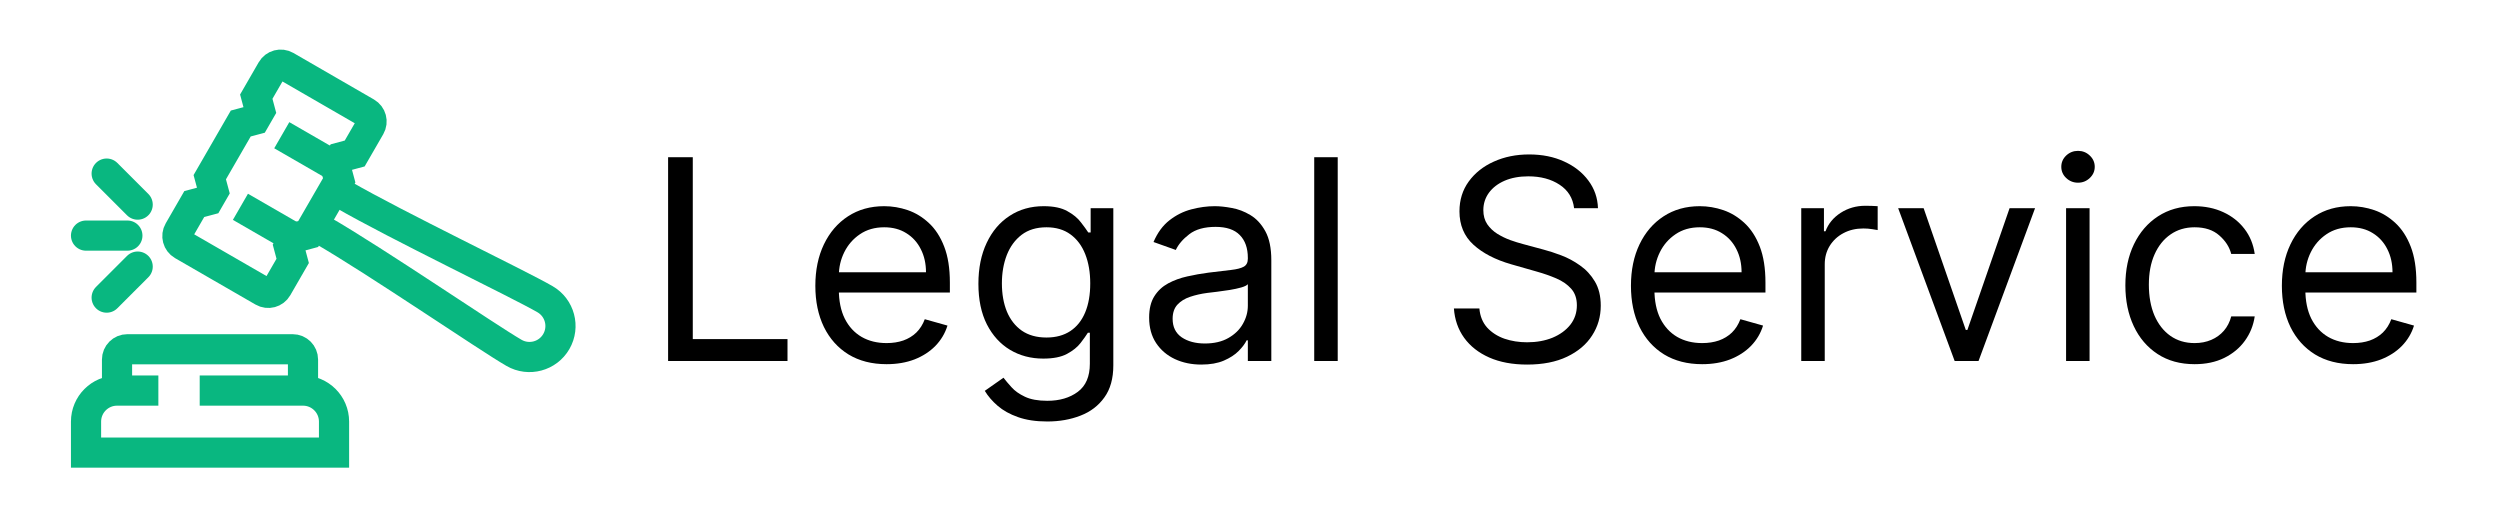
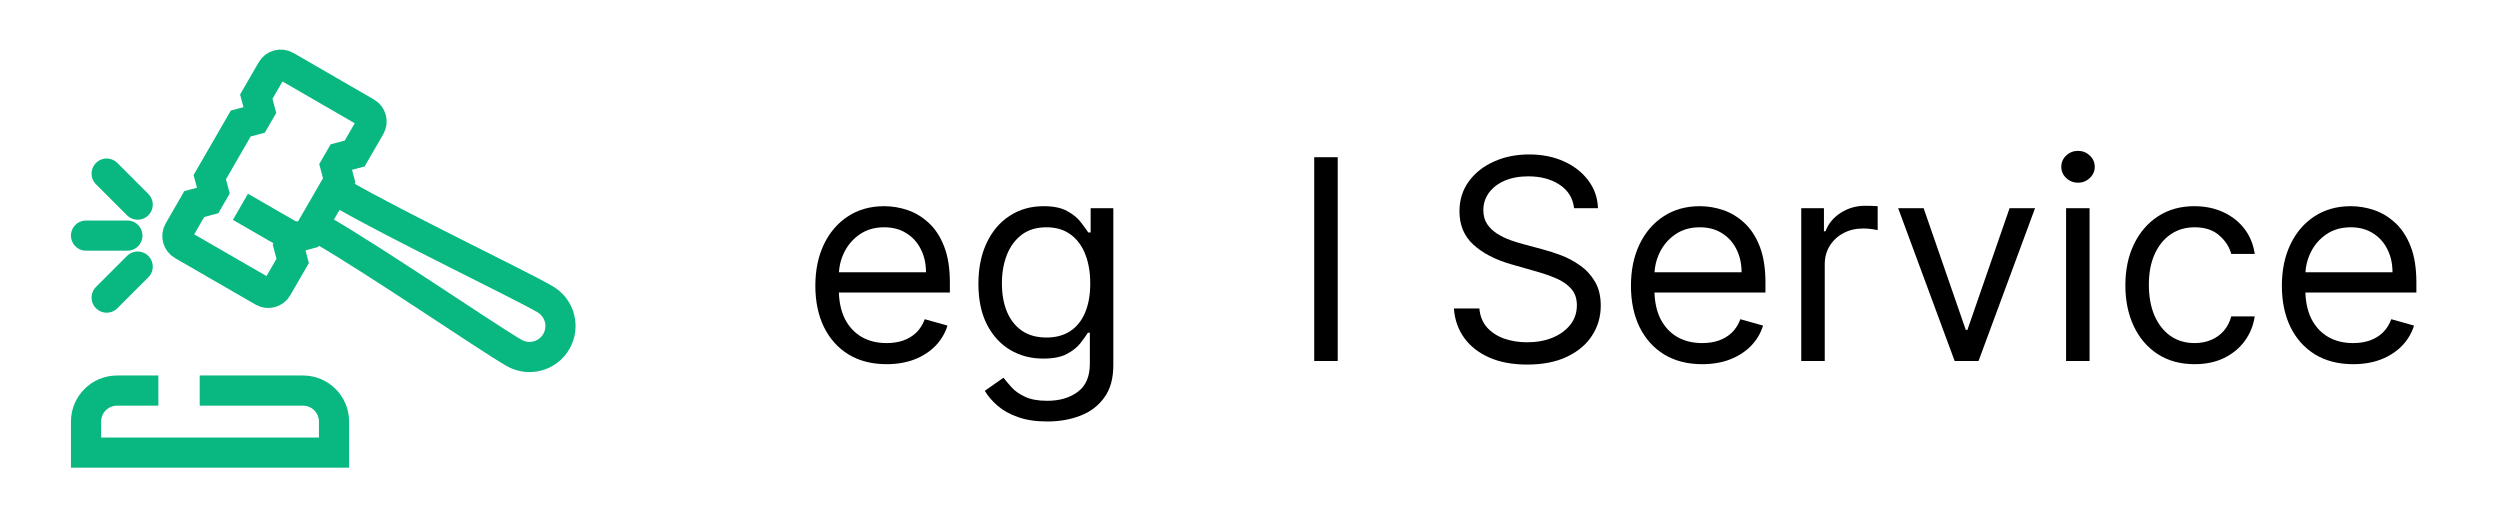
<svg xmlns="http://www.w3.org/2000/svg" width="116" height="24" viewBox="0 0 116 24" fill="none">
  <path d="M16.458 7.122L17.177 5.877C17.309 5.647 17.231 5.354 17.001 5.222L13.265 3.064C13.035 2.932 12.742 3.01 12.61 3.24L11.891 4.485L12.066 5.14L11.826 5.556L11.171 5.731L9.733 8.222L9.909 8.877L9.669 9.293L9.014 9.468L8.295 10.714C8.162 10.943 8.241 11.236 8.47 11.369L12.207 13.526C12.437 13.659 12.73 13.58 12.862 13.351L13.581 12.105L13.406 11.45L13.645 11.035L14.3 10.859L15.739 8.368L15.563 7.713L15.803 7.298L16.458 7.122Z" stroke="#09B780" stroke-width="1.4" stroke-miterlimit="10" />
  <path d="M14.539 10.444L14.954 10.683C17.446 12.121 22.604 15.653 23.849 16.372C24.537 16.77 25.417 16.534 25.814 15.846C26.211 15.158 25.975 14.278 25.287 13.882C24.042 13.162 18.404 10.461 15.913 9.023L15.498 8.783" stroke="#09B780" stroke-width="1.4" stroke-miterlimit="10" />
-   <path d="M13.074 6.274L15.566 7.712" stroke="#09B780" stroke-width="1.4" stroke-miterlimit="10" />
  <path d="M11.156 9.596L13.648 11.034" stroke="#09B780" stroke-width="1.4" stroke-miterlimit="10" />
  <path d="M7.348 18.123H5.43C4.636 18.123 3.992 18.768 3.992 19.562V21H15.499V19.562C15.499 18.768 14.854 18.123 14.06 18.123H9.266" stroke="#09B780" stroke-width="1.4" stroke-miterlimit="10" />
-   <path d="M14.059 18.123V16.685C14.059 16.42 13.845 16.206 13.58 16.206H5.909C5.644 16.206 5.43 16.42 5.43 16.685V18.123" stroke="#09B780" stroke-width="1.4" stroke-miterlimit="10" />
  <path d="M4.949 8.055L6.388 9.494" stroke="#09B780" stroke-width="1.4" stroke-miterlimit="10" stroke-linecap="round" />
  <path d="M4.949 13.809L6.388 12.37" stroke="#09B780" stroke-width="1.4" stroke-miterlimit="10" stroke-linecap="round" />
  <path d="M5.91 10.932H3.992" stroke="#09B780" stroke-width="1.4" stroke-miterlimit="10" stroke-linecap="round" />
  <path d="M109.184 16.898C108.501 16.898 107.912 16.747 107.416 16.445C106.924 16.141 106.544 15.716 106.276 15.171C106.011 14.623 105.879 13.986 105.879 13.26C105.879 12.534 106.011 11.893 106.276 11.339C106.544 10.782 106.916 10.348 107.393 10.038C107.873 9.724 108.433 9.567 109.074 9.567C109.443 9.567 109.808 9.628 110.168 9.751C110.528 9.875 110.855 10.075 111.151 10.352C111.446 10.626 111.682 10.989 111.857 11.441C112.033 11.893 112.12 12.45 112.12 13.112V13.574H106.654V12.632H111.012C111.012 12.232 110.932 11.875 110.772 11.561C110.615 11.247 110.391 10.999 110.098 10.818C109.809 10.636 109.467 10.546 109.074 10.546C108.64 10.546 108.264 10.653 107.947 10.869C107.633 11.081 107.392 11.358 107.222 11.7C107.053 12.041 106.968 12.407 106.968 12.798V13.426C106.968 13.962 107.061 14.416 107.245 14.788C107.433 15.157 107.693 15.439 108.026 15.633C108.358 15.824 108.744 15.919 109.184 15.919C109.471 15.919 109.729 15.879 109.96 15.799C110.194 15.716 110.395 15.593 110.565 15.43C110.734 15.264 110.865 15.057 110.957 14.811L112.01 15.107C111.899 15.464 111.713 15.777 111.451 16.048C111.189 16.316 110.866 16.525 110.482 16.676C110.097 16.824 109.664 16.898 109.184 16.898Z" fill="black" />
  <path d="M101.83 16.898C101.165 16.898 100.593 16.741 100.113 16.427C99.633 16.113 99.263 15.681 99.005 15.13C98.746 14.579 98.617 13.949 98.617 13.242C98.617 12.521 98.749 11.886 99.014 11.335C99.282 10.781 99.654 10.348 100.131 10.038C100.612 9.724 101.172 9.567 101.812 9.567C102.31 9.567 102.76 9.659 103.16 9.844C103.56 10.028 103.888 10.287 104.143 10.619C104.399 10.952 104.557 11.339 104.619 11.783H103.529C103.446 11.46 103.261 11.173 102.975 10.924C102.692 10.672 102.31 10.546 101.83 10.546C101.406 10.546 101.033 10.656 100.713 10.878C100.396 11.096 100.148 11.406 99.97 11.806C99.794 12.203 99.707 12.669 99.707 13.205C99.707 13.752 99.793 14.229 99.965 14.636C100.141 15.042 100.387 15.357 100.704 15.582C101.024 15.807 101.399 15.919 101.83 15.919C102.113 15.919 102.37 15.87 102.601 15.771C102.832 15.673 103.027 15.531 103.188 15.347C103.348 15.162 103.461 14.94 103.529 14.682H104.619C104.557 15.1 104.405 15.477 104.162 15.813C103.922 16.145 103.603 16.41 103.206 16.607C102.812 16.801 102.353 16.898 101.83 16.898Z" fill="black" />
  <path d="M95.866 16.75V9.659H96.956V16.75H95.866ZM96.42 8.477C96.208 8.477 96.025 8.405 95.871 8.26C95.72 8.116 95.644 7.942 95.644 7.739C95.644 7.536 95.72 7.362 95.871 7.217C96.025 7.072 96.208 7 96.42 7C96.632 7 96.814 7.072 96.965 7.217C97.119 7.362 97.196 7.536 97.196 7.739C97.196 7.942 97.119 8.116 96.965 8.26C96.814 8.405 96.632 8.477 96.42 8.477Z" fill="black" />
  <path d="M94.427 9.659L91.804 16.75H90.696L88.074 9.659H89.256L91.213 15.31H91.287L93.245 9.659H94.427Z" fill="black" />
  <path d="M83.578 16.75V9.659H84.631V10.73H84.704C84.834 10.379 85.068 10.095 85.406 9.876C85.745 9.658 86.126 9.548 86.551 9.548C86.631 9.548 86.731 9.55 86.851 9.553C86.971 9.556 87.062 9.561 87.124 9.567V10.675C87.087 10.665 87.002 10.652 86.87 10.633C86.74 10.612 86.603 10.601 86.459 10.601C86.114 10.601 85.806 10.673 85.535 10.818C85.268 10.959 85.055 11.156 84.898 11.409C84.745 11.658 84.668 11.943 84.668 12.263V16.75H83.578Z" fill="black" />
  <path d="M78.981 16.898C78.298 16.898 77.709 16.747 77.213 16.445C76.721 16.141 76.341 15.716 76.073 15.171C75.808 14.623 75.676 13.986 75.676 13.26C75.676 12.534 75.808 11.893 76.073 11.339C76.341 10.782 76.713 10.348 77.19 10.038C77.67 9.724 78.23 9.567 78.87 9.567C79.24 9.567 79.604 9.628 79.965 9.751C80.325 9.875 80.652 10.075 80.948 10.352C81.243 10.626 81.479 10.989 81.654 11.441C81.829 11.893 81.917 12.45 81.917 13.112V13.574H76.451V12.632H80.809C80.809 12.232 80.729 11.875 80.569 11.561C80.412 11.247 80.188 10.999 79.895 10.818C79.606 10.636 79.264 10.546 78.87 10.546C78.436 10.546 78.061 10.653 77.744 10.869C77.43 11.081 77.188 11.358 77.019 11.7C76.85 12.041 76.765 12.407 76.765 12.798V13.426C76.765 13.962 76.858 14.416 77.042 14.788C77.23 15.157 77.49 15.439 77.822 15.633C78.155 15.824 78.541 15.919 78.981 15.919C79.267 15.919 79.526 15.879 79.757 15.799C79.991 15.716 80.192 15.593 80.362 15.43C80.531 15.264 80.662 15.057 80.754 14.811L81.806 15.107C81.696 15.464 81.51 15.777 81.248 16.048C80.986 16.316 80.663 16.525 80.278 16.676C79.894 16.824 79.461 16.898 78.981 16.898Z" fill="black" />
  <path d="M73.038 9.659C72.982 9.191 72.758 8.828 72.364 8.57C71.97 8.311 71.487 8.182 70.914 8.182C70.496 8.182 70.129 8.25 69.815 8.385C69.504 8.52 69.261 8.707 69.086 8.944C68.914 9.181 68.827 9.45 68.827 9.751C68.827 10.004 68.887 10.221 69.007 10.402C69.131 10.581 69.287 10.73 69.478 10.85C69.669 10.967 69.869 11.064 70.079 11.141C70.288 11.215 70.48 11.275 70.656 11.321L71.616 11.58C71.862 11.644 72.136 11.733 72.438 11.847C72.742 11.961 73.033 12.117 73.31 12.314C73.59 12.508 73.821 12.757 74.002 13.061C74.184 13.366 74.275 13.74 74.275 14.183C74.275 14.694 74.141 15.156 73.873 15.568C73.609 15.981 73.221 16.308 72.71 16.552C72.202 16.795 71.585 16.916 70.859 16.916C70.182 16.916 69.595 16.807 69.1 16.588C68.607 16.37 68.22 16.065 67.936 15.674C67.656 15.284 67.498 14.83 67.461 14.312H68.643C68.674 14.669 68.794 14.965 69.003 15.199C69.215 15.43 69.483 15.602 69.806 15.716C70.132 15.827 70.483 15.882 70.859 15.882C71.296 15.882 71.688 15.811 72.036 15.67C72.384 15.525 72.659 15.325 72.862 15.07C73.065 14.811 73.167 14.509 73.167 14.165C73.167 13.851 73.079 13.595 72.904 13.398C72.728 13.201 72.498 13.041 72.211 12.918C71.925 12.795 71.616 12.688 71.283 12.595L70.12 12.263C69.381 12.05 68.797 11.747 68.366 11.353C67.935 10.959 67.719 10.444 67.719 9.807C67.719 9.277 67.863 8.816 68.149 8.422C68.438 8.025 68.826 7.717 69.312 7.499C69.802 7.277 70.348 7.166 70.951 7.166C71.56 7.166 72.102 7.275 72.576 7.494C73.05 7.709 73.425 8.005 73.702 8.38C73.983 8.756 74.13 9.182 74.146 9.659H73.038Z" fill="black" />
  <path d="M62.07 7.295V16.75H60.98V7.295H62.07Z" fill="black" />
-   <path d="M55.739 16.916C55.29 16.916 54.882 16.832 54.516 16.662C54.15 16.49 53.859 16.242 53.644 15.919C53.428 15.593 53.32 15.199 53.32 14.737C53.32 14.331 53.4 14.002 53.56 13.749C53.72 13.494 53.934 13.294 54.202 13.149C54.47 13.005 54.765 12.897 55.088 12.826C55.415 12.752 55.742 12.694 56.072 12.651C56.503 12.595 56.852 12.554 57.12 12.526C57.391 12.495 57.587 12.444 57.711 12.374C57.837 12.303 57.9 12.18 57.9 12.004V11.967C57.9 11.512 57.775 11.158 57.526 10.906C57.28 10.653 56.906 10.527 56.404 10.527C55.884 10.527 55.476 10.641 55.181 10.869C54.885 11.096 54.678 11.339 54.557 11.598L53.523 11.229C53.708 10.798 53.954 10.462 54.262 10.222C54.573 9.979 54.911 9.81 55.278 9.714C55.647 9.616 56.01 9.567 56.367 9.567C56.595 9.567 56.856 9.594 57.152 9.65C57.45 9.702 57.738 9.811 58.015 9.978C58.295 10.144 58.528 10.395 58.712 10.73C58.897 11.066 58.989 11.515 58.989 12.078V16.75H57.9V15.79H57.844C57.771 15.944 57.648 16.108 57.475 16.284C57.303 16.459 57.074 16.608 56.787 16.732C56.501 16.855 56.152 16.916 55.739 16.916ZM55.906 15.938C56.336 15.938 56.7 15.853 56.995 15.684C57.294 15.514 57.518 15.296 57.669 15.028C57.823 14.76 57.9 14.479 57.9 14.183V13.186C57.854 13.242 57.752 13.292 57.595 13.338C57.441 13.382 57.263 13.42 57.06 13.454C56.86 13.485 56.664 13.512 56.473 13.537C56.286 13.559 56.133 13.577 56.016 13.592C55.733 13.629 55.468 13.689 55.222 13.772C54.979 13.852 54.782 13.974 54.631 14.137C54.484 14.297 54.41 14.516 54.41 14.793C54.41 15.171 54.55 15.457 54.83 15.651C55.113 15.842 55.472 15.938 55.906 15.938Z" fill="black" />
  <path d="M48.593 19.557C48.067 19.557 47.614 19.489 47.236 19.354C46.857 19.221 46.542 19.046 46.289 18.827C46.04 18.612 45.842 18.381 45.694 18.135L46.562 17.526C46.66 17.655 46.785 17.803 46.936 17.969C47.087 18.138 47.293 18.284 47.554 18.407C47.819 18.534 48.165 18.597 48.593 18.597C49.166 18.597 49.638 18.458 50.01 18.181C50.383 17.904 50.569 17.47 50.569 16.879V15.439H50.477C50.397 15.568 50.283 15.728 50.135 15.919C49.99 16.107 49.781 16.274 49.507 16.422C49.236 16.567 48.87 16.639 48.408 16.639C47.836 16.639 47.322 16.504 46.867 16.233C46.414 15.962 46.056 15.568 45.791 15.051C45.529 14.534 45.398 13.906 45.398 13.168C45.398 12.441 45.526 11.809 45.782 11.27C46.037 10.729 46.392 10.31 46.848 10.015C47.303 9.716 47.83 9.567 48.427 9.567C48.889 9.567 49.255 9.644 49.526 9.798C49.8 9.948 50.009 10.121 50.153 10.315C50.301 10.505 50.415 10.662 50.495 10.786H50.606V9.659H51.658V16.953C51.658 17.562 51.52 18.058 51.243 18.44C50.969 18.824 50.6 19.106 50.135 19.285C49.673 19.466 49.159 19.557 48.593 19.557ZM48.556 15.661C48.993 15.661 49.362 15.56 49.664 15.361C49.966 15.16 50.195 14.873 50.352 14.497C50.509 14.122 50.587 13.672 50.587 13.149C50.587 12.638 50.51 12.187 50.356 11.796C50.203 11.406 49.975 11.099 49.673 10.878C49.372 10.656 48.999 10.546 48.556 10.546C48.094 10.546 47.71 10.662 47.402 10.896C47.097 11.13 46.868 11.444 46.714 11.838C46.563 12.232 46.488 12.669 46.488 13.149C46.488 13.642 46.565 14.077 46.719 14.456C46.876 14.831 47.106 15.127 47.411 15.342C47.719 15.554 48.101 15.661 48.556 15.661Z" fill="black" />
  <path d="M41.137 16.898C40.454 16.898 39.865 16.747 39.369 16.445C38.877 16.141 38.497 15.716 38.229 15.171C37.964 14.623 37.832 13.986 37.832 13.26C37.832 12.534 37.964 11.893 38.229 11.339C38.497 10.782 38.869 10.348 39.346 10.038C39.826 9.724 40.386 9.567 41.027 9.567C41.396 9.567 41.761 9.628 42.121 9.751C42.481 9.875 42.809 10.075 43.104 10.352C43.4 10.626 43.635 10.989 43.81 11.441C43.986 11.893 44.074 12.45 44.074 13.112V13.574H38.608V12.632H42.966C42.966 12.232 42.886 11.875 42.725 11.561C42.569 11.247 42.344 10.999 42.051 10.818C41.762 10.636 41.421 10.546 41.027 10.546C40.593 10.546 40.217 10.653 39.9 10.869C39.586 11.081 39.345 11.358 39.175 11.7C39.006 12.041 38.922 12.407 38.922 12.798V13.426C38.922 13.962 39.014 14.416 39.199 14.788C39.386 15.157 39.646 15.439 39.979 15.633C40.311 15.824 40.697 15.919 41.137 15.919C41.424 15.919 41.682 15.879 41.913 15.799C42.147 15.716 42.349 15.593 42.518 15.43C42.687 15.264 42.818 15.057 42.91 14.811L43.963 15.107C43.852 15.464 43.666 15.777 43.404 16.048C43.142 16.316 42.819 16.525 42.435 16.676C42.05 16.824 41.617 16.898 41.137 16.898Z" fill="black" />
-   <path d="M31 16.75V7.295H32.145V15.734H36.54V16.75H31Z" fill="black" />
</svg>